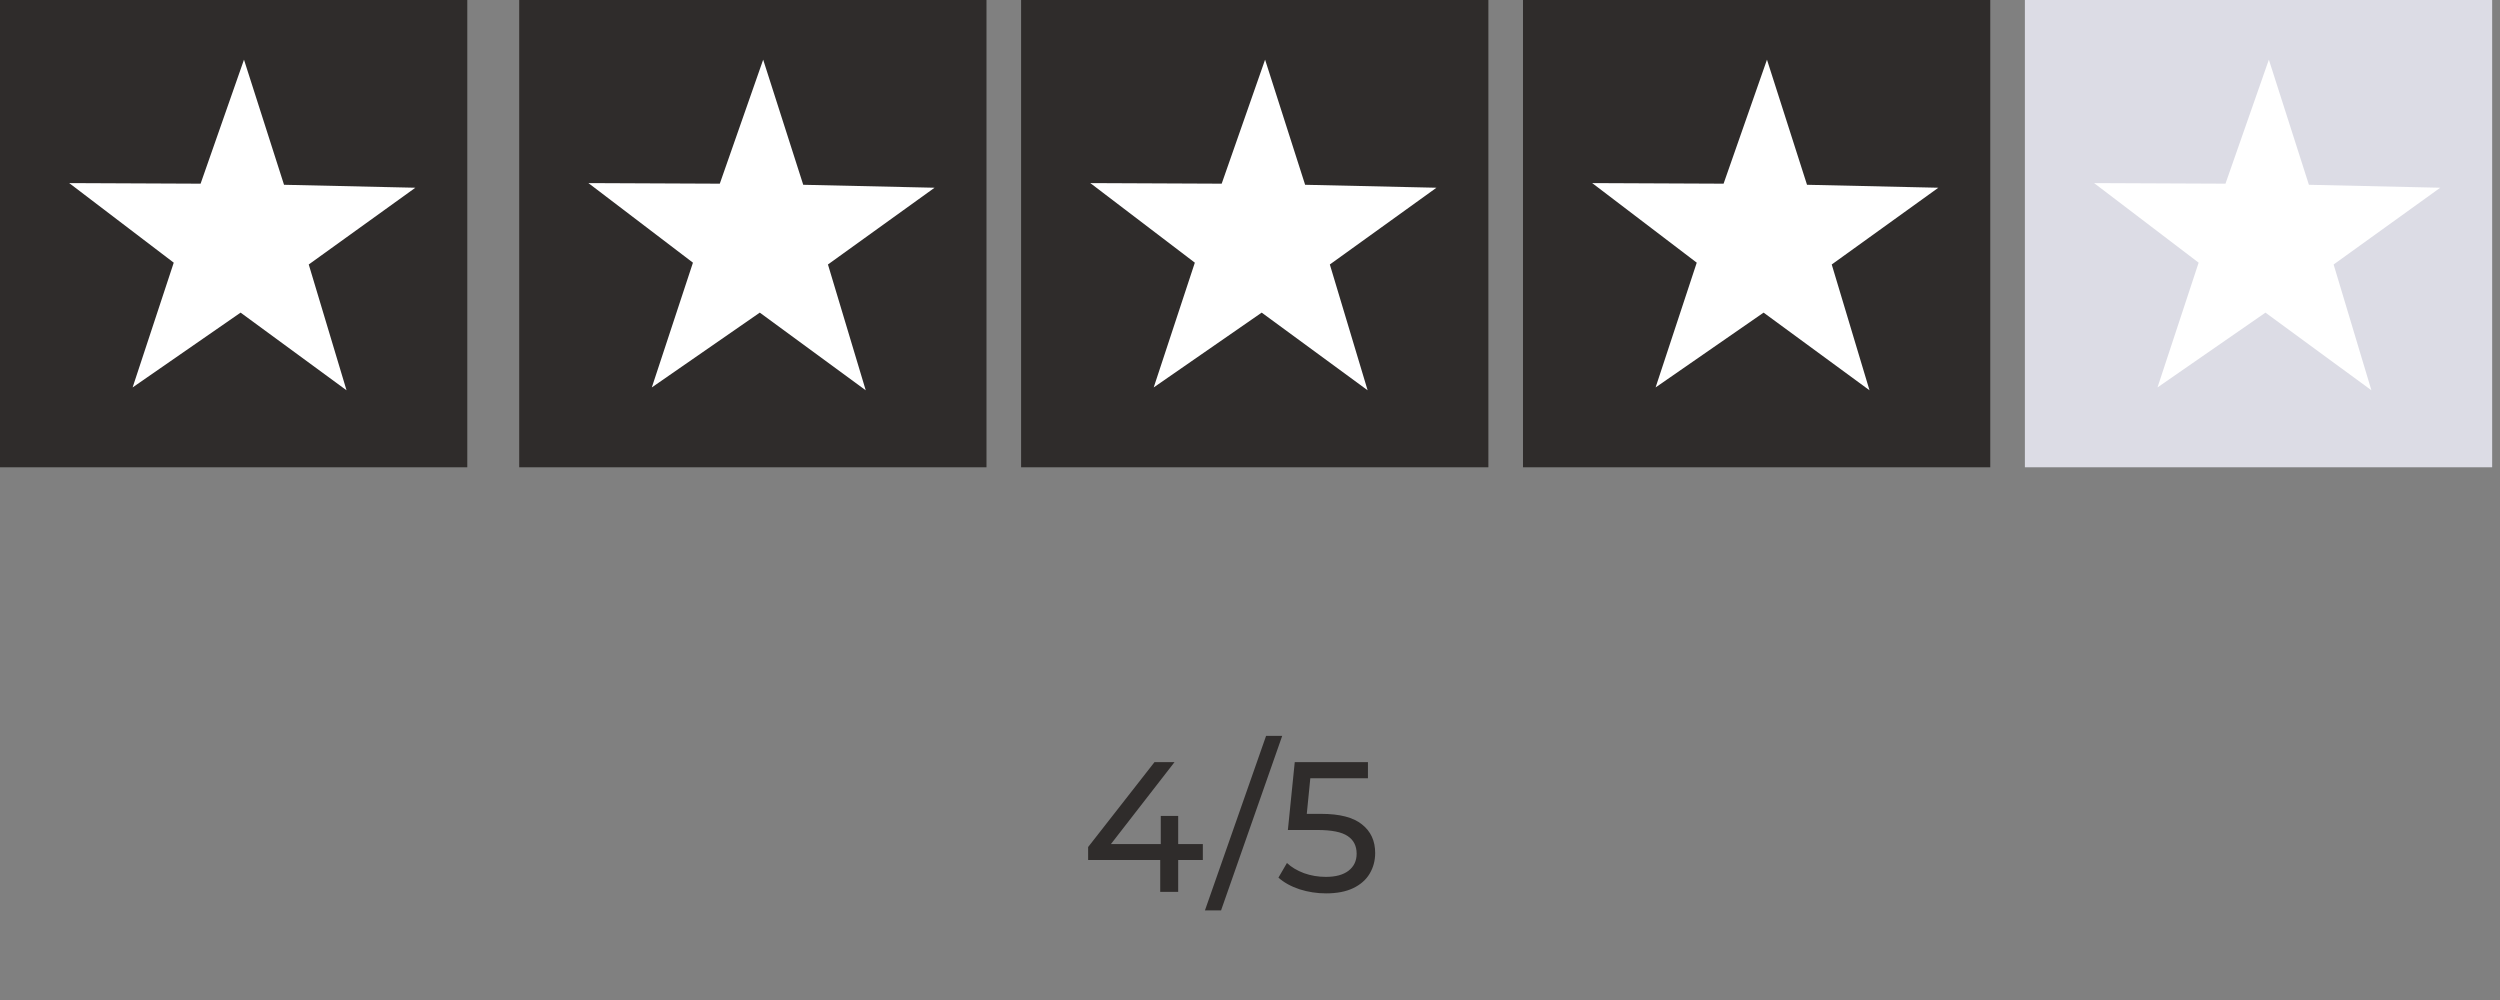
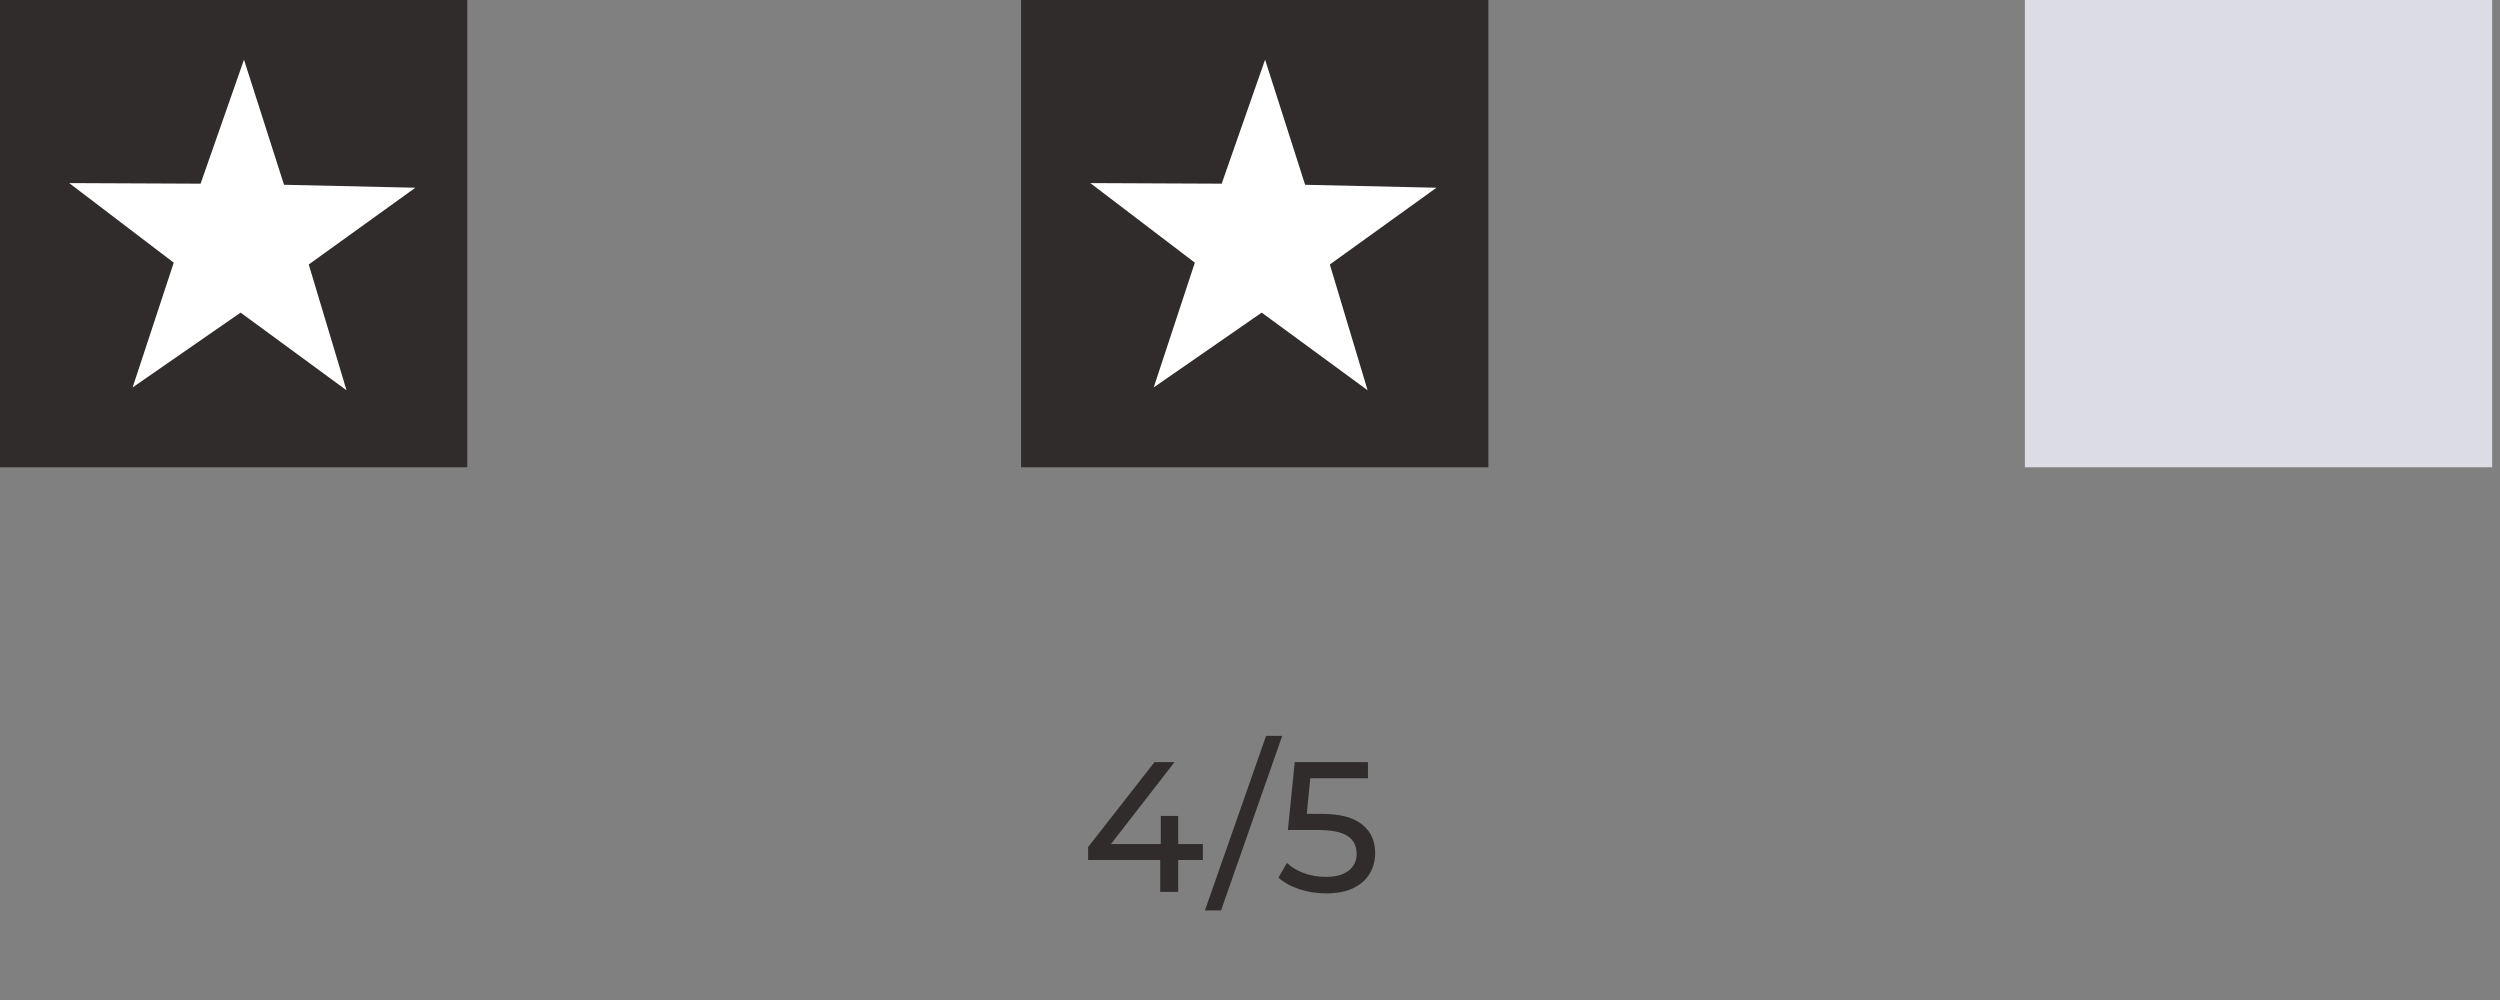
<svg xmlns="http://www.w3.org/2000/svg" width="185" height="74" viewBox="0 0 185 74" fill="none">
  <rect x="0" y="0" width="185" height="74" fill="#808080" stroke="none" />
  <path d="M89.01 63.641H87.186V66H85.856V63.641H80.521V62.681L85.431 56.4H86.912L82.208 62.462H85.897V60.377H87.186V62.462H89.01V63.641ZM93.691 54.453H94.884L90.358 67.371H89.165L93.691 54.453ZM97.772 60.226C99.143 60.226 100.149 60.487 100.789 61.008C101.438 61.52 101.763 62.224 101.763 63.12C101.763 63.687 101.625 64.199 101.351 64.656C101.086 65.104 100.679 65.461 100.131 65.726C99.591 65.982 98.924 66.11 98.128 66.11C97.452 66.11 96.798 66.009 96.167 65.808C95.536 65.598 95.015 65.31 94.604 64.944L95.234 63.861C95.564 64.171 95.984 64.423 96.496 64.615C97.008 64.798 97.548 64.889 98.115 64.889C98.837 64.889 99.394 64.738 99.788 64.437C100.19 64.126 100.391 63.705 100.391 63.175C100.391 62.599 100.172 62.165 99.733 61.872C99.294 61.57 98.544 61.419 97.484 61.419H95.303L95.811 56.4H101.228V57.593H96.963L96.702 60.226H97.772Z" fill="#2F2C2B" />
  <rect width="34.579" height="34.579" fill="#2F2C2B" />
  <g clip-path="url(#clip0_7818_20985)">
    <path d="M25.643 28.882L17.803 23.134L9.813 28.67L12.857 19.438L5.123 13.549L14.844 13.592L18.055 4.416L21.018 13.674L30.737 13.892L22.847 19.572L25.643 28.882Z" fill="white" />
  </g>
-   <rect x="38.421" width="34.579" height="34.579" fill="#2F2C2B" />
  <g clip-path="url(#clip1_7818_20985)">
    <path d="M64.064 28.882L56.224 23.134L48.234 28.67L51.278 19.438L43.544 13.549L53.265 13.592L56.475 4.416L59.439 13.674L69.158 13.892L61.268 19.572L64.064 28.882Z" fill="white" />
  </g>
  <rect x="75.561" width="34.579" height="34.579" fill="#2F2C2B" />
  <g clip-path="url(#clip2_7818_20985)">
    <path d="M101.204 28.882L93.365 23.134L85.374 28.67L88.418 19.438L80.684 13.549L90.405 13.592L93.616 4.416L96.579 13.674L106.298 13.892L98.408 19.572L101.204 28.882Z" fill="white" />
  </g>
-   <rect x="112.701" width="34.579" height="34.579" fill="#2F2C2B" />
  <g clip-path="url(#clip3_7818_20985)">
-     <path d="M138.344 28.882L130.505 23.134L122.514 28.67L125.559 19.438L117.824 13.549L127.545 13.592L130.756 4.416L133.719 13.674L143.438 13.892L135.548 19.572L138.344 28.882Z" fill="white" />
-   </g>
+     </g>
  <rect x="149.841" width="34.579" height="34.579" fill="#DCDCE5" />
  <g clip-path="url(#clip4_7818_20985)">
-     <path d="M175.484 28.882L167.645 23.134L159.654 28.67L162.699 19.438L154.964 13.549L164.685 13.592L167.896 4.416L170.859 13.674L180.578 13.892L172.688 19.572L175.484 28.882Z" fill="white" />
-   </g>
+     </g>
  <defs>
    <clipPath id="clip0_7818_20985">
      <rect width="25.614" height="25.614" fill="white" transform="translate(5.123 3.842)" />
    </clipPath>
    <clipPath id="clip1_7818_20985">
-       <rect width="25.614" height="25.614" fill="white" transform="translate(43.544 3.842)" />
-     </clipPath>
+       </clipPath>
    <clipPath id="clip2_7818_20985">
      <rect width="25.614" height="25.614" fill="white" transform="translate(80.684 3.842)" />
    </clipPath>
    <clipPath id="clip3_7818_20985">
      <rect width="25.614" height="25.614" fill="white" transform="translate(117.824 3.842)" />
    </clipPath>
    <clipPath id="clip4_7818_20985">
      <rect width="25.614" height="25.614" fill="white" transform="translate(154.964 3.842)" />
    </clipPath>
  </defs>
</svg>